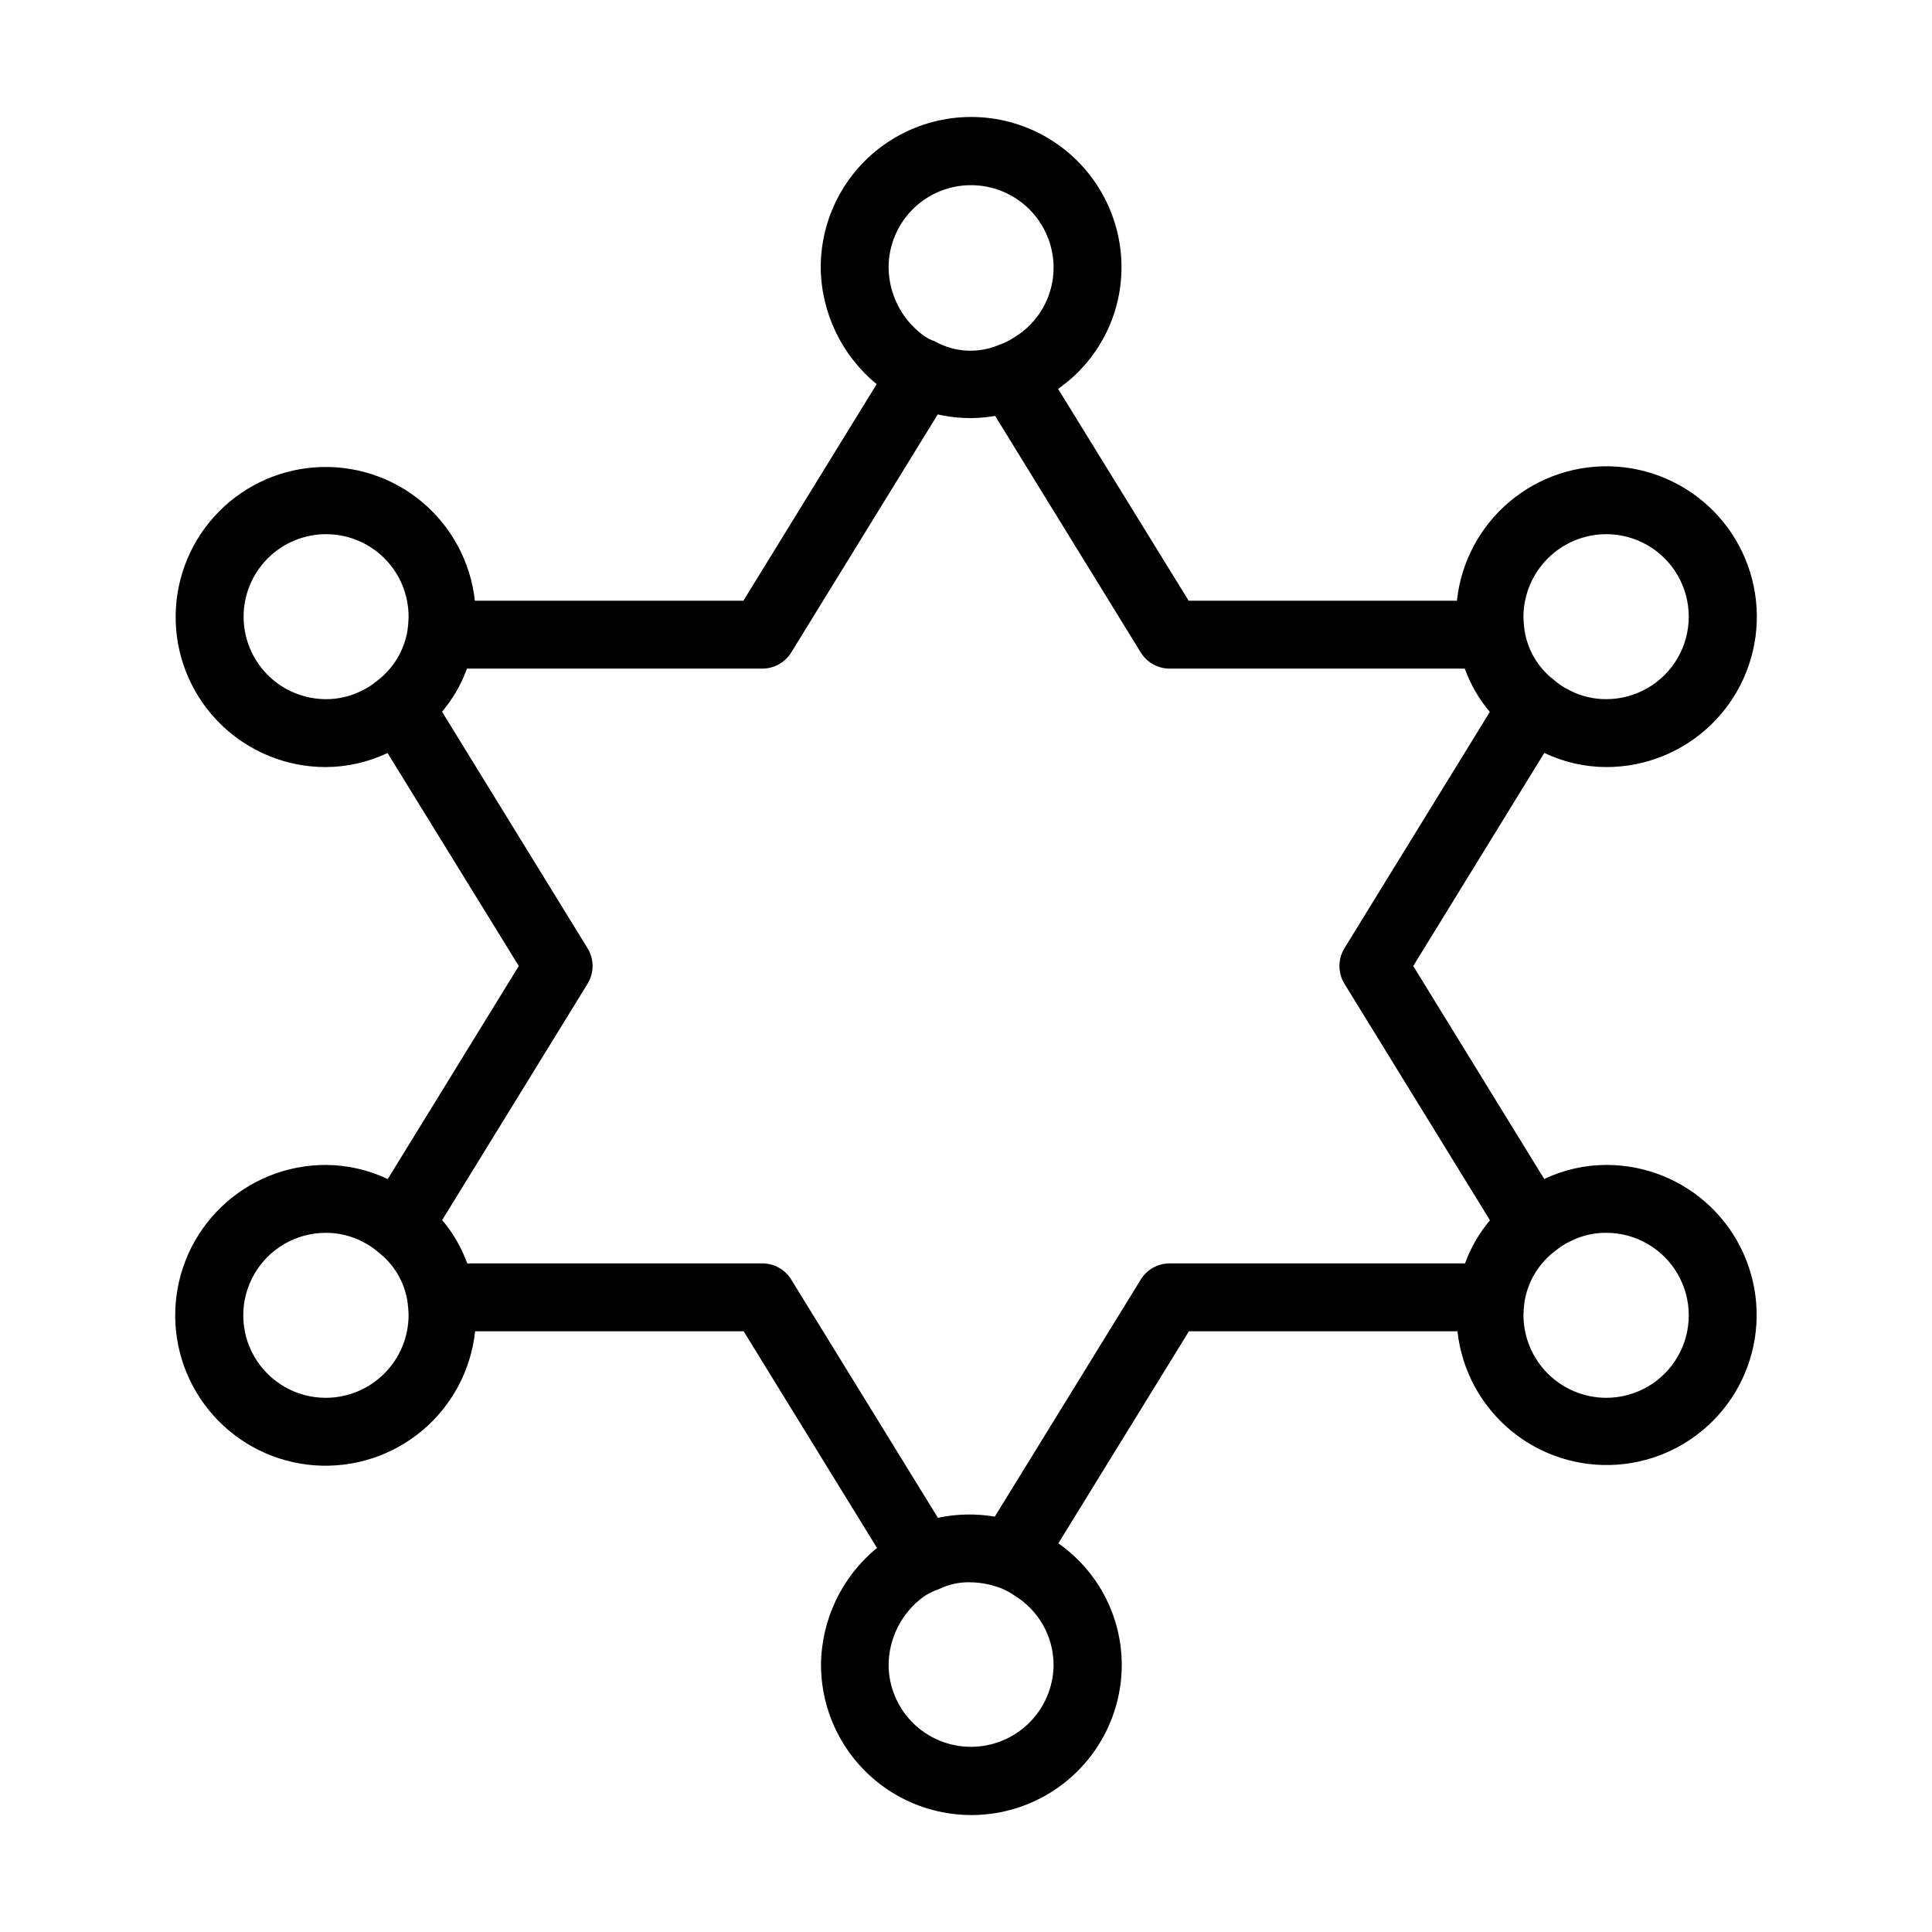
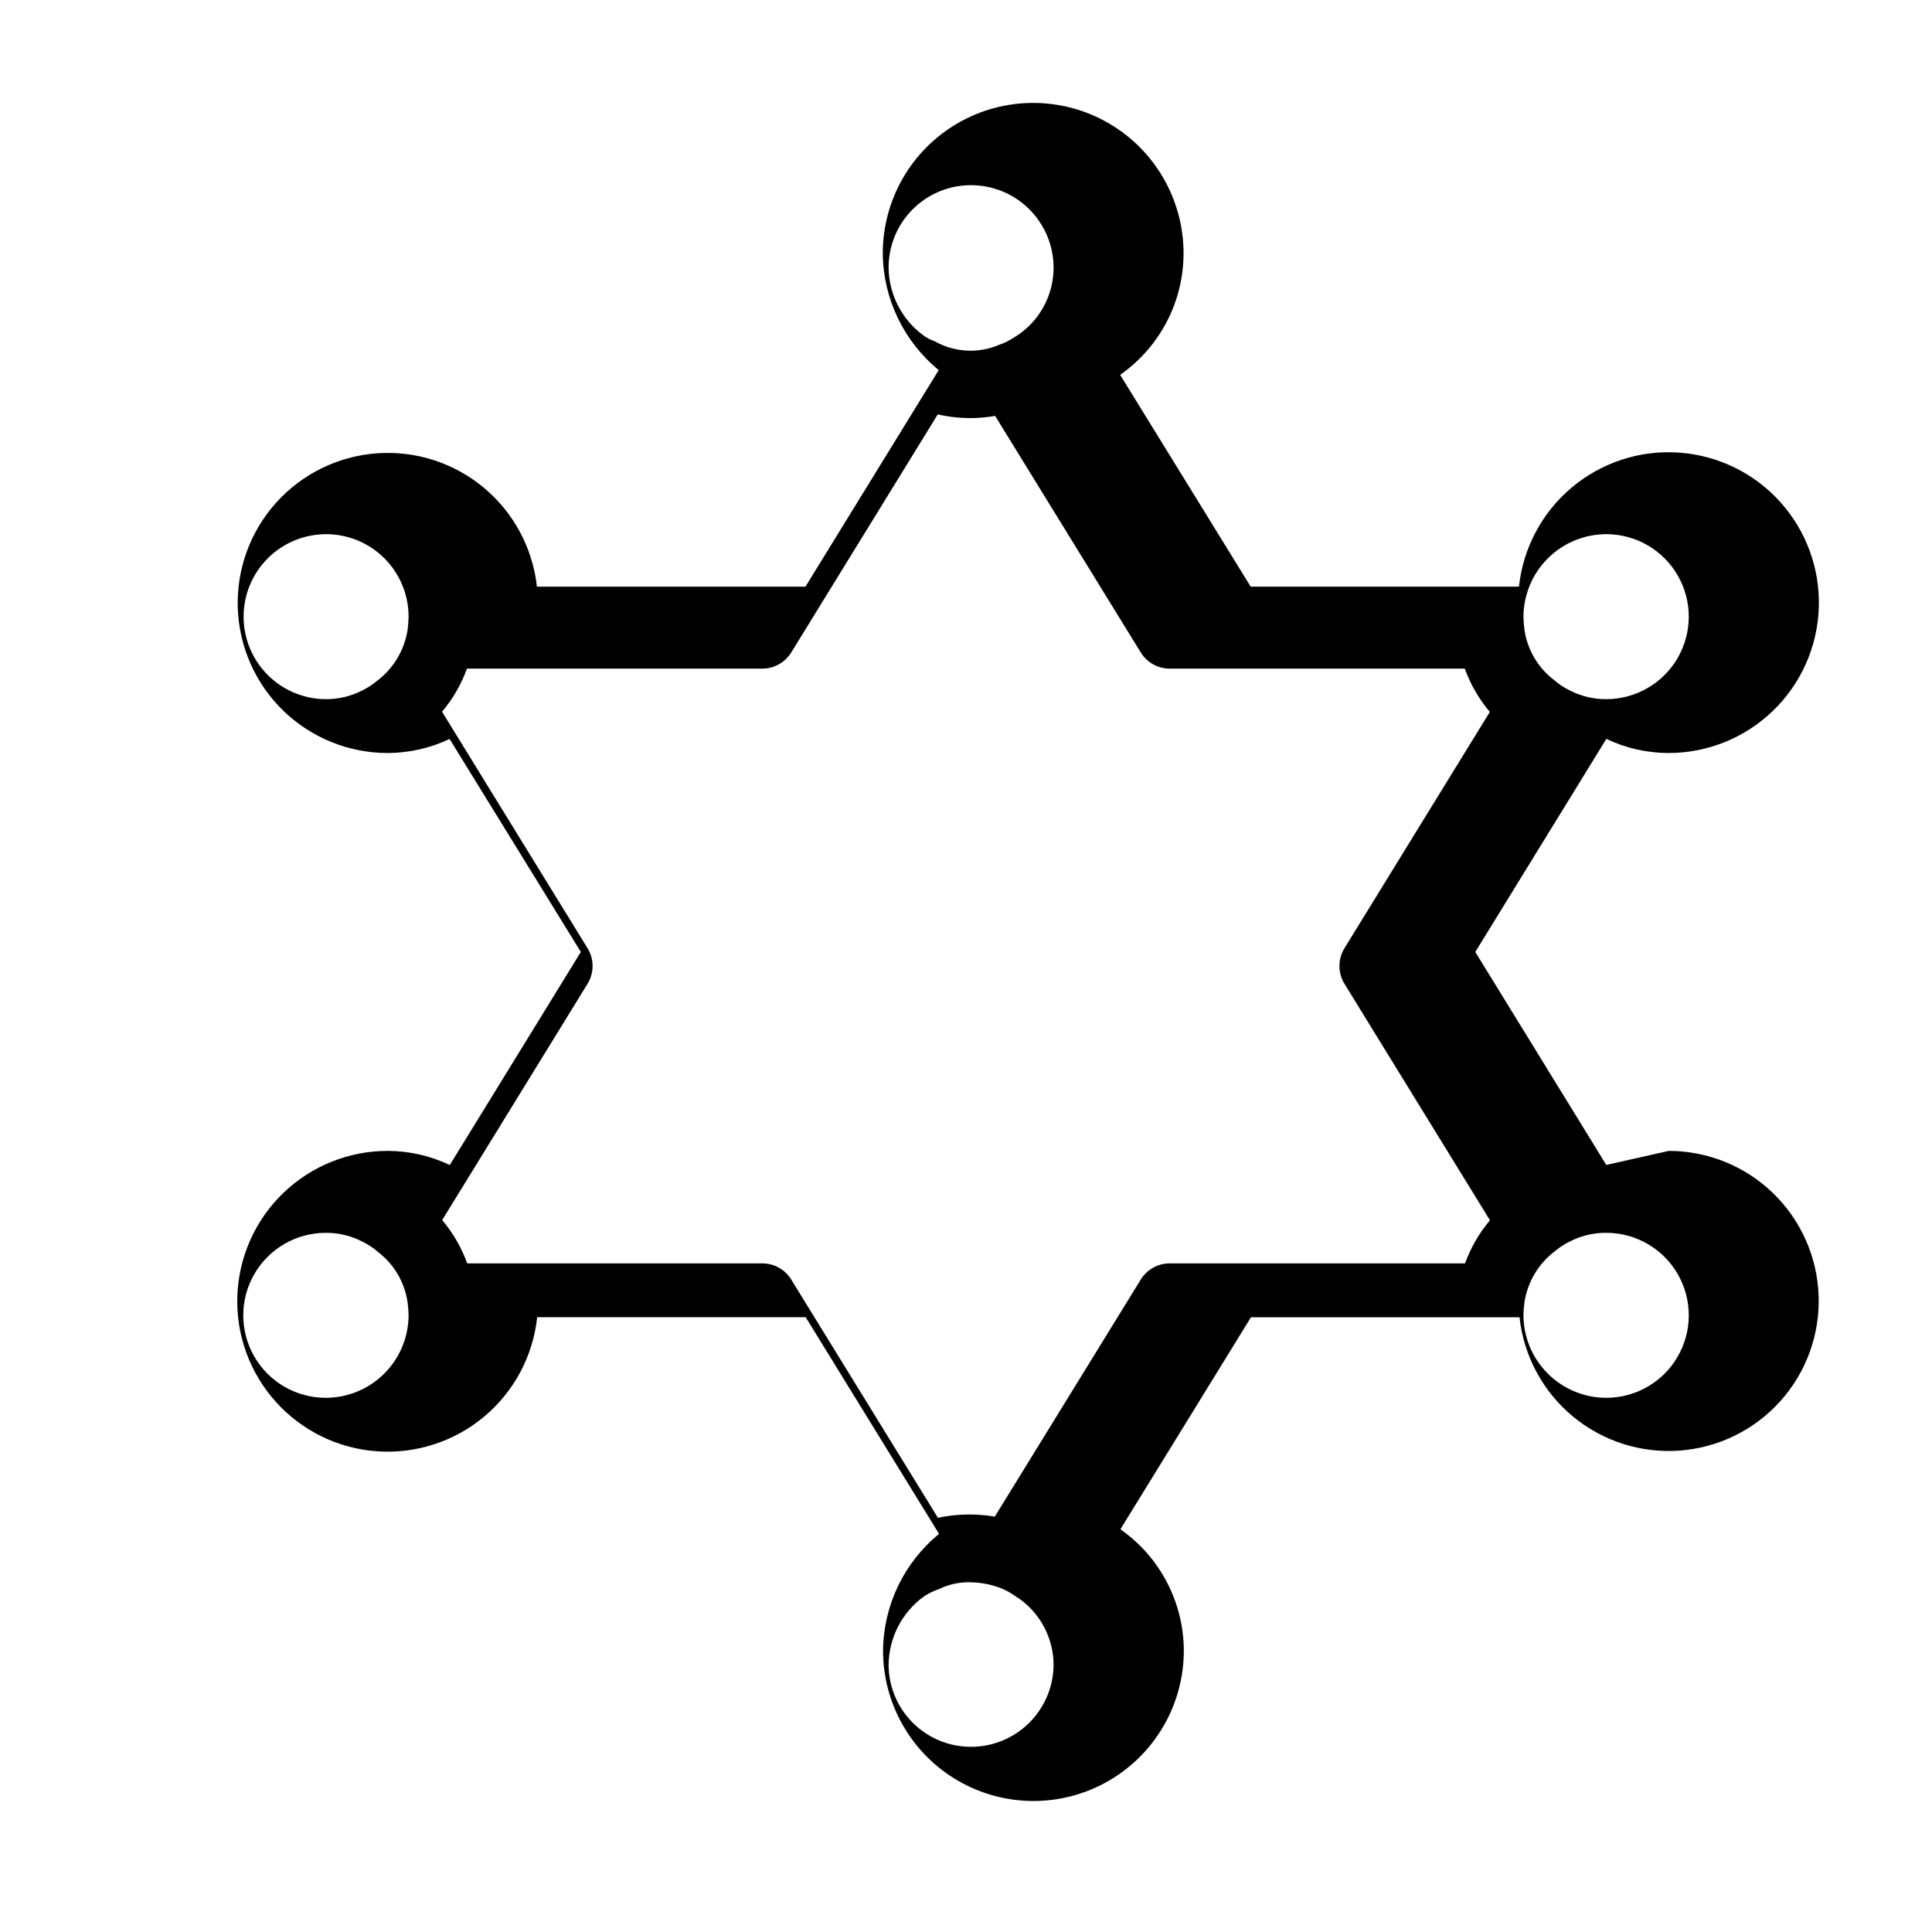
<svg xmlns="http://www.w3.org/2000/svg" fill="#000000" width="800px" height="800px" version="1.1" viewBox="144 144 512 512">
-   <path d="m569.68 452.72c-5.691 0.016-11.305 1.285-16.445 3.723l-34.711-56.441 34.727-56.461v-0.004c5.133 2.445 10.742 3.723 16.43 3.742 10.328 0.012 20.258-3.984 27.695-11.152 7.438-7.164 11.805-16.938 12.176-27.258 0.375-10.324-3.273-20.387-10.172-28.07-6.902-7.688-16.516-12.391-26.82-13.129-10.301-0.734-20.484 2.559-28.406 9.188-7.922 6.625-12.965 16.07-14.059 26.34h-71.09l-34.602-56.141c10.523-7.348 16.797-19.371 16.805-32.207 0-14.238-7.598-27.395-19.926-34.516-12.332-7.117-27.527-7.117-39.855 0-12.332 7.121-19.93 20.277-19.93 34.516 0.109 12.004 5.543 23.34 14.828 30.949l-35.32 57.398h-71.164c-1.117-10.234-6.16-19.633-14.066-26.227-7.906-6.59-18.062-9.859-28.328-9.117-10.266 0.742-19.844 5.434-26.723 13.094-6.879 7.66-10.516 17.688-10.152 27.973 0.363 10.289 4.703 20.031 12.102 27.188 7.402 7.152 17.289 11.16 27.582 11.172 5.691-0.016 11.305-1.285 16.445-3.723l34.781 56.445-34.727 56.461c-5.133-2.441-10.742-3.723-16.426-3.742-10.328-0.012-20.258 3.988-27.699 11.152-7.438 7.164-11.801 16.938-12.176 27.262-0.375 10.32 3.273 20.383 10.176 28.07 6.898 7.684 16.516 12.391 26.816 13.125 10.301 0.734 20.488-2.559 28.41-9.188 7.922-6.625 12.961-16.07 14.055-26.34h71.164l35.34 57.418c-9.293 7.594-14.734 18.926-14.844 30.93 0 14.238 7.594 27.395 19.926 34.516 12.332 7.121 27.523 7.121 39.855 0 12.332-7.121 19.926-20.277 19.926-34.516-0.039-12.812-6.309-24.805-16.805-32.152l34.602-56.191h71.164v-0.004c1.117 10.234 6.16 19.633 14.066 26.227 7.906 6.59 18.059 9.859 28.324 9.117 10.27-0.742 19.848-5.434 26.727-13.094 6.875-7.656 10.516-17.684 10.152-27.973-0.363-10.285-4.703-20.031-12.105-27.188-7.398-7.152-17.285-11.156-27.582-11.172zm0-167.16c7.809 0 15.027 4.168 18.93 10.93 3.906 6.766 3.906 15.098 0 21.863-3.902 6.762-11.121 10.93-18.93 10.93-3.367 0.023-6.691-0.773-9.684-2.32-1.512-0.734-2.922-1.664-4.191-2.773-4.231-3.242-7.031-8.004-7.809-13.277-0.152-1.129-0.242-2.262-0.27-3.402 0.008-5.816 2.324-11.395 6.441-15.512 4.113-4.113 9.691-6.43 15.512-6.438zm-168.42-92.484c5.797-0.02 11.363 2.262 15.48 6.344 4.113 4.082 6.441 9.629 6.473 15.426 0.027 7.594-3.934 14.645-10.438 18.57-1.238 0.816-2.574 1.477-3.977 1.961-5.543 2.383-11.883 2.027-17.129-0.953-1.086-0.359-2.109-0.895-3.023-1.586-5.711-4.223-9.102-10.887-9.16-17.992 0.012-5.769 2.309-11.301 6.391-15.383 4.078-4.082 9.613-6.379 15.383-6.387zm-170.93 136.21c-5.801-0.023-11.352-2.352-15.434-6.465-4.082-4.117-6.363-9.688-6.34-15.488 0.023-5.797 2.352-11.348 6.469-15.43 4.113-4.082 9.684-6.363 15.484-6.34 5.797 0.023 11.348 2.348 15.43 6.465 4.086 4.117 6.363 9.688 6.34 15.484-0.027 1.152-0.117 2.297-0.27 3.438-0.855 5.441-3.816 10.324-8.242 13.605-1.195 0.996-2.512 1.836-3.922 2.5-2.949 1.492-6.211 2.258-9.516 2.231zm0 185.15c-7.812 0-15.027-4.164-18.934-10.93-3.906-6.762-3.906-15.098 0-21.859 3.906-6.766 11.121-10.934 18.934-10.934 3.367-0.023 6.688 0.773 9.68 2.32 1.516 0.734 2.926 1.664 4.191 2.773 4.231 3.242 7.031 8.004 7.809 13.277 0.152 1.129 0.242 2.266 0.27 3.402-0.004 5.82-2.316 11.402-6.434 15.516-4.117 4.117-9.695 6.43-15.516 6.434zm170.93 92.484v0.004c-5.769-0.012-11.305-2.309-15.383-6.391-4.082-4.078-6.379-9.613-6.391-15.383 0.09-7.117 3.516-13.781 9.25-17.992 1.273-0.867 2.66-1.555 4.121-2.035 2.609-1.277 5.496-1.898 8.402-1.797 2.82 0.047 5.606 0.609 8.223 1.652 1.152 0.484 2.25 1.086 3.273 1.801 6.516 3.922 10.488 10.984 10.457 18.586-0.086 5.762-2.438 11.254-6.547 15.289-4.113 4.035-9.645 6.289-15.406 6.269zm52.719-128.11c-3.125 0-6.027 1.621-7.664 4.281l-38.684 62.832c-5.004-0.844-10.117-0.742-15.078 0.309l-38.867-63.137v-0.004c-1.637-2.66-4.539-4.281-7.664-4.281h-78.199c-1.52-4.188-3.766-8.074-6.641-11.48l38.523-62.617c1.781-2.891 1.781-6.535 0-9.426l-38.559-62.672c2.859-3.387 5.094-7.258 6.606-11.426h78.27c3.125 0 6.027-1.621 7.664-4.281l38.828-63.086c2.871 0.652 5.805 0.977 8.746 0.973 2.164-0.008 4.328-0.203 6.461-0.574l38.594 62.688c1.637 2.66 4.539 4.281 7.664 4.281h78.199c1.52 4.188 3.769 8.074 6.641 11.48l-38.523 62.617c-1.777 2.891-1.777 6.535 0 9.426l38.559 62.672c-2.859 3.391-5.094 7.258-6.602 11.426zm115.7 35.625h0.004c-5.82-0.004-11.402-2.316-15.52-6.434-4.113-4.113-6.43-9.695-6.434-15.516 0.027-1.152 0.117-2.297 0.27-3.438 0.859-5.441 3.816-10.324 8.242-13.602 1.195-1 2.512-1.84 3.922-2.504 2.949-1.492 6.211-2.258 9.52-2.231 7.809 0 15.027 4.168 18.93 10.934 3.906 6.762 3.906 15.098 0 21.859-3.902 6.766-11.121 10.93-18.93 10.93z" />
+   <path d="m569.68 452.72l-34.711-56.441 34.727-56.461v-0.004c5.133 2.445 10.742 3.723 16.43 3.742 10.328 0.012 20.258-3.984 27.695-11.152 7.438-7.164 11.805-16.938 12.176-27.258 0.375-10.324-3.273-20.387-10.172-28.07-6.902-7.688-16.516-12.391-26.82-13.129-10.301-0.734-20.484 2.559-28.406 9.188-7.922 6.625-12.965 16.07-14.059 26.34h-71.09l-34.602-56.141c10.523-7.348 16.797-19.371 16.805-32.207 0-14.238-7.598-27.395-19.926-34.516-12.332-7.117-27.527-7.117-39.855 0-12.332 7.121-19.93 20.277-19.93 34.516 0.109 12.004 5.543 23.34 14.828 30.949l-35.32 57.398h-71.164c-1.117-10.234-6.16-19.633-14.066-26.227-7.906-6.59-18.062-9.859-28.328-9.117-10.266 0.742-19.844 5.434-26.723 13.094-6.879 7.66-10.516 17.688-10.152 27.973 0.363 10.289 4.703 20.031 12.102 27.188 7.402 7.152 17.289 11.16 27.582 11.172 5.691-0.016 11.305-1.285 16.445-3.723l34.781 56.445-34.727 56.461c-5.133-2.441-10.742-3.723-16.426-3.742-10.328-0.012-20.258 3.988-27.699 11.152-7.438 7.164-11.801 16.938-12.176 27.262-0.375 10.32 3.273 20.383 10.176 28.07 6.898 7.684 16.516 12.391 26.816 13.125 10.301 0.734 20.488-2.559 28.41-9.188 7.922-6.625 12.961-16.07 14.055-26.34h71.164l35.34 57.418c-9.293 7.594-14.734 18.926-14.844 30.93 0 14.238 7.594 27.395 19.926 34.516 12.332 7.121 27.523 7.121 39.855 0 12.332-7.121 19.926-20.277 19.926-34.516-0.039-12.812-6.309-24.805-16.805-32.152l34.602-56.191h71.164v-0.004c1.117 10.234 6.16 19.633 14.066 26.227 7.906 6.59 18.059 9.859 28.324 9.117 10.27-0.742 19.848-5.434 26.727-13.094 6.875-7.656 10.516-17.684 10.152-27.973-0.363-10.285-4.703-20.031-12.105-27.188-7.398-7.152-17.285-11.156-27.582-11.172zm0-167.16c7.809 0 15.027 4.168 18.93 10.93 3.906 6.766 3.906 15.098 0 21.863-3.902 6.762-11.121 10.93-18.93 10.93-3.367 0.023-6.691-0.773-9.684-2.32-1.512-0.734-2.922-1.664-4.191-2.773-4.231-3.242-7.031-8.004-7.809-13.277-0.152-1.129-0.242-2.262-0.27-3.402 0.008-5.816 2.324-11.395 6.441-15.512 4.113-4.113 9.691-6.43 15.512-6.438zm-168.42-92.484c5.797-0.02 11.363 2.262 15.48 6.344 4.113 4.082 6.441 9.629 6.473 15.426 0.027 7.594-3.934 14.645-10.438 18.57-1.238 0.816-2.574 1.477-3.977 1.961-5.543 2.383-11.883 2.027-17.129-0.953-1.086-0.359-2.109-0.895-3.023-1.586-5.711-4.223-9.102-10.887-9.16-17.992 0.012-5.769 2.309-11.301 6.391-15.383 4.078-4.082 9.613-6.379 15.383-6.387zm-170.93 136.21c-5.801-0.023-11.352-2.352-15.434-6.465-4.082-4.117-6.363-9.688-6.34-15.488 0.023-5.797 2.352-11.348 6.469-15.43 4.113-4.082 9.684-6.363 15.484-6.34 5.797 0.023 11.348 2.348 15.43 6.465 4.086 4.117 6.363 9.688 6.34 15.484-0.027 1.152-0.117 2.297-0.27 3.438-0.855 5.441-3.816 10.324-8.242 13.605-1.195 0.996-2.512 1.836-3.922 2.5-2.949 1.492-6.211 2.258-9.516 2.231zm0 185.15c-7.812 0-15.027-4.164-18.934-10.93-3.906-6.762-3.906-15.098 0-21.859 3.906-6.766 11.121-10.934 18.934-10.934 3.367-0.023 6.688 0.773 9.68 2.32 1.516 0.734 2.926 1.664 4.191 2.773 4.231 3.242 7.031 8.004 7.809 13.277 0.152 1.129 0.242 2.266 0.27 3.402-0.004 5.82-2.316 11.402-6.434 15.516-4.117 4.117-9.695 6.43-15.516 6.434zm170.93 92.484v0.004c-5.769-0.012-11.305-2.309-15.383-6.391-4.082-4.078-6.379-9.613-6.391-15.383 0.09-7.117 3.516-13.781 9.25-17.992 1.273-0.867 2.66-1.555 4.121-2.035 2.609-1.277 5.496-1.898 8.402-1.797 2.82 0.047 5.606 0.609 8.223 1.652 1.152 0.484 2.25 1.086 3.273 1.801 6.516 3.922 10.488 10.984 10.457 18.586-0.086 5.762-2.438 11.254-6.547 15.289-4.113 4.035-9.645 6.289-15.406 6.269zm52.719-128.11c-3.125 0-6.027 1.621-7.664 4.281l-38.684 62.832c-5.004-0.844-10.117-0.742-15.078 0.309l-38.867-63.137v-0.004c-1.637-2.66-4.539-4.281-7.664-4.281h-78.199c-1.52-4.188-3.766-8.074-6.641-11.48l38.523-62.617c1.781-2.891 1.781-6.535 0-9.426l-38.559-62.672c2.859-3.387 5.094-7.258 6.606-11.426h78.27c3.125 0 6.027-1.621 7.664-4.281l38.828-63.086c2.871 0.652 5.805 0.977 8.746 0.973 2.164-0.008 4.328-0.203 6.461-0.574l38.594 62.688c1.637 2.66 4.539 4.281 7.664 4.281h78.199c1.52 4.188 3.769 8.074 6.641 11.48l-38.523 62.617c-1.777 2.891-1.777 6.535 0 9.426l38.559 62.672c-2.859 3.391-5.094 7.258-6.602 11.426zm115.7 35.625h0.004c-5.82-0.004-11.402-2.316-15.52-6.434-4.113-4.113-6.43-9.695-6.434-15.516 0.027-1.152 0.117-2.297 0.27-3.438 0.859-5.441 3.816-10.324 8.242-13.602 1.195-1 2.512-1.84 3.922-2.504 2.949-1.492 6.211-2.258 9.52-2.231 7.809 0 15.027 4.168 18.93 10.934 3.906 6.762 3.906 15.098 0 21.859-3.902 6.766-11.121 10.93-18.93 10.93z" />
</svg>